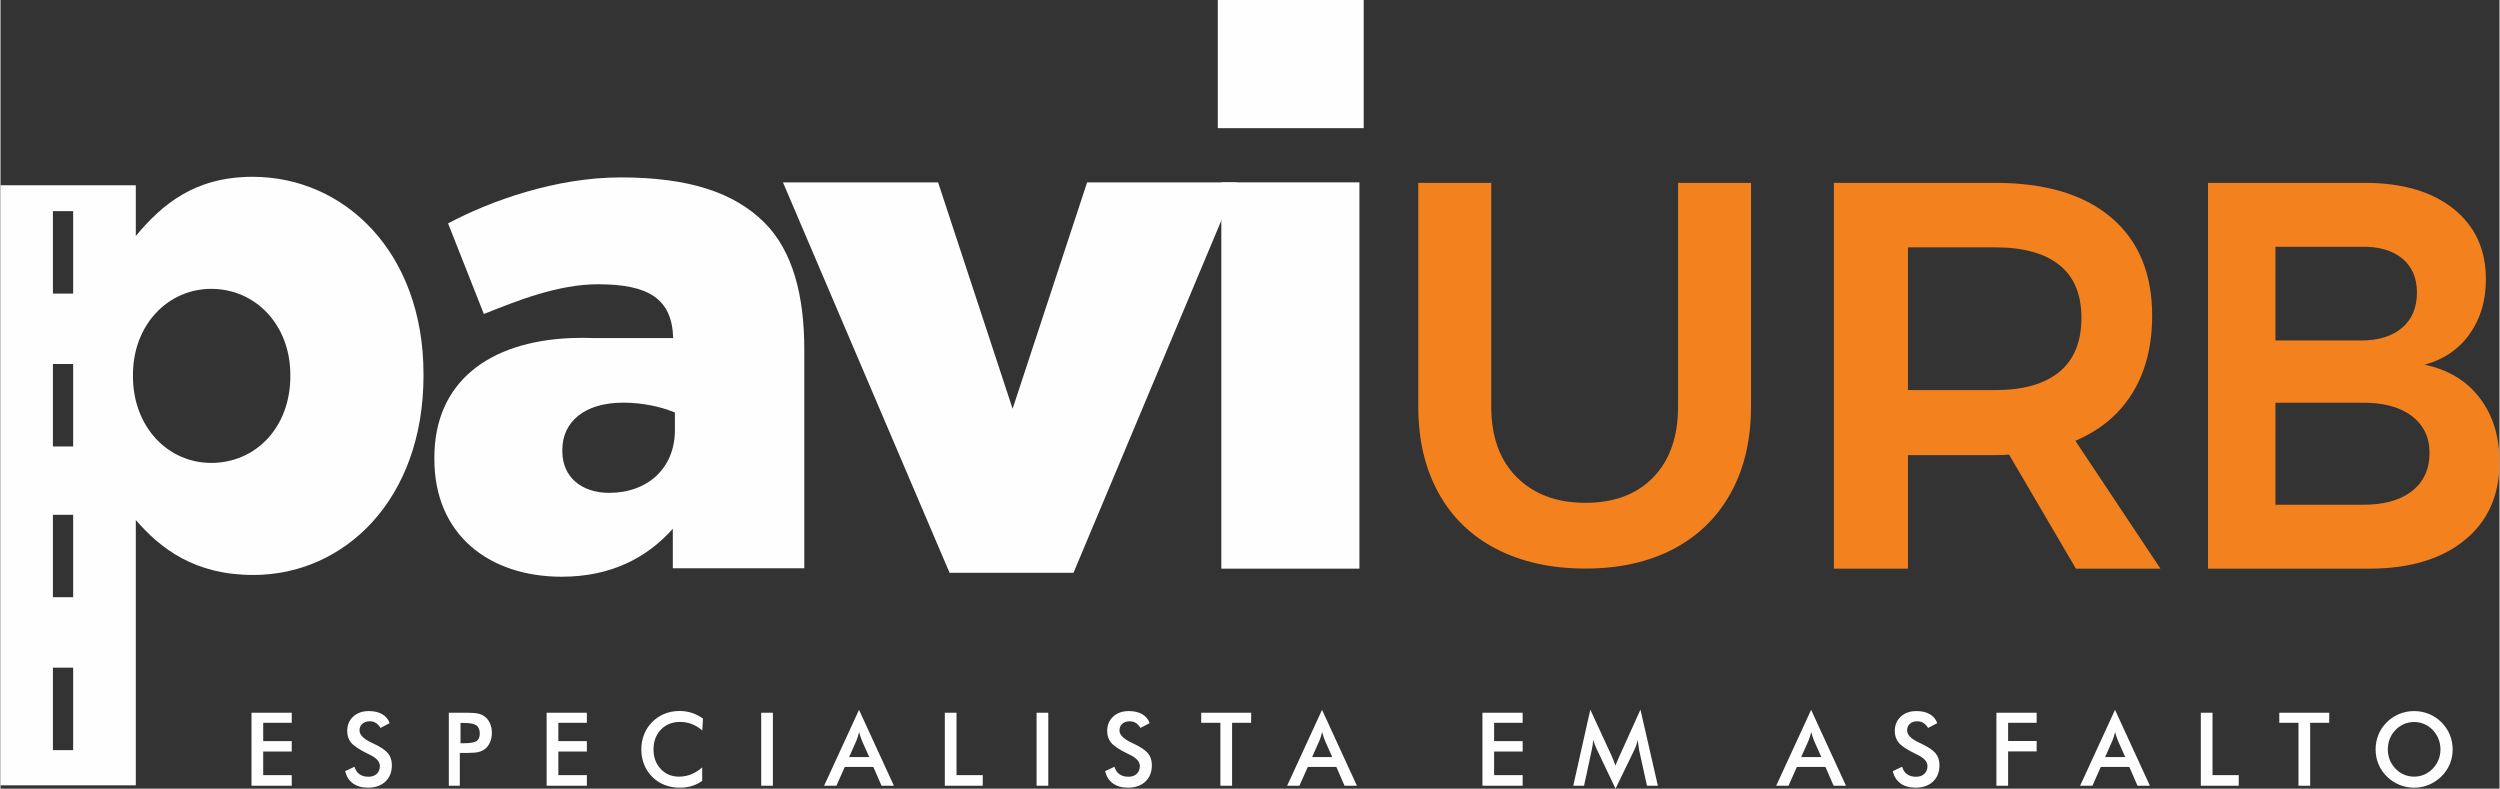
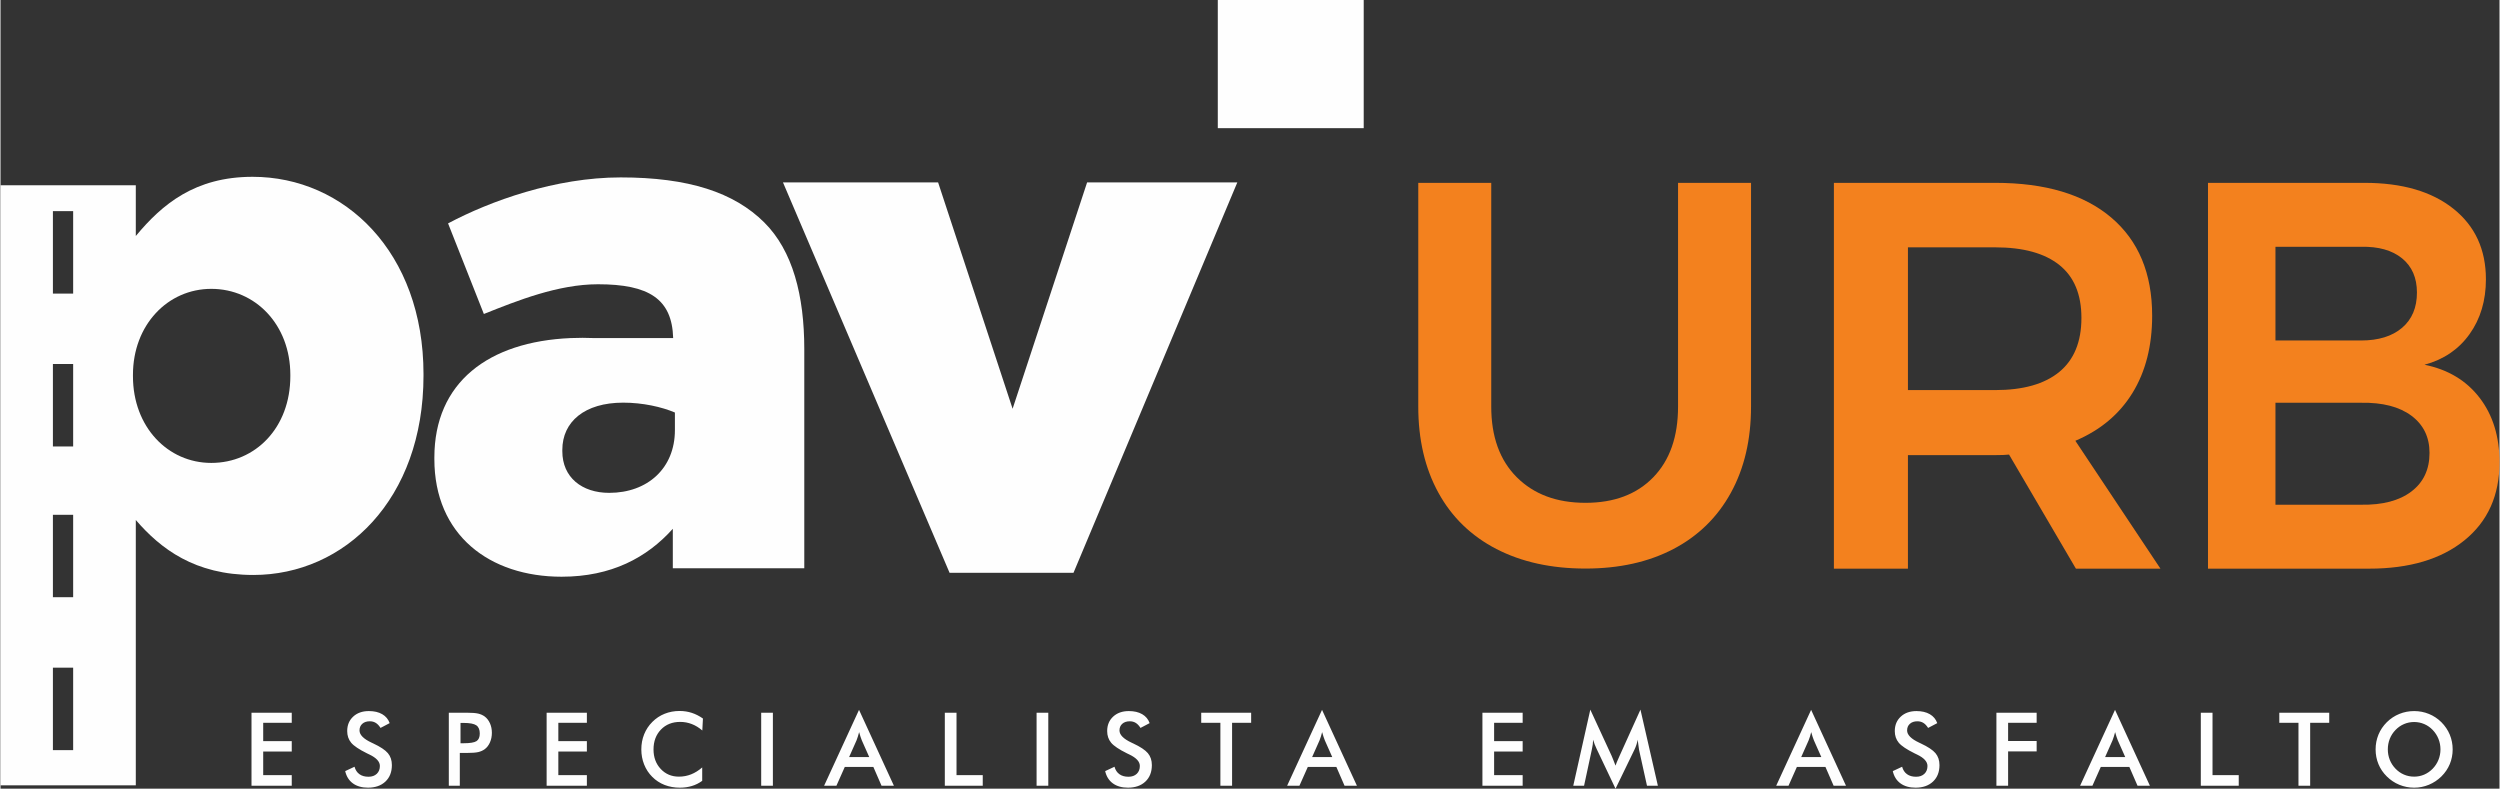
<svg xmlns="http://www.w3.org/2000/svg" xml:space="preserve" width="3043px" height="960px" style="shape-rendering:geometricPrecision; text-rendering:geometricPrecision; image-rendering:optimizeQuality; fill-rule:evenodd; clip-rule:evenodd" viewBox="0 0 3043 960.38">
  <rect x="0" y="0" width="3043" height="960.38" fill="#333333" stroke="none" />
  <defs>
    <style type="text/css">       .fil1 {fill:#FEFEFE}    .fil0 {fill:#FEFEFE;fill-rule:nonzero}    .fil2 {fill:#F3811E;fill-rule:nonzero}     </style>
  </defs>
  <g id="Camada_x0020_1">
    <path class="fil0" d="M0 956.27l164.76 0 0 -323.07c30.35,35.18 71.97,66.93 143.08,66.93 111,0 207.25,-91.81 207.25,-242.84l0 -1.72c0,-148.45 -96.25,-240.27 -208.12,-240.27 -70.24,0 -110.13,33.47 -142.21,72.08l0 -61.78 -164.76 0 0 730.67zm63.82 -143.25l24.66 0 0 100.39 -24.66 0 0 -100.39zm0 -186.18l24.66 0 0 100.39 -24.66 0 0 -100.39zm0 -183.57l24.66 0 0 100.39 -24.66 0 0 -100.39zm0 -186.18l24.66 0 0 100.39 -24.66 0 0 -100.39zm192.86 306.6c-52.9,0 -95.39,-43.76 -95.39,-105.54l0 -1.72c0,-60.93 42.49,-104.69 95.39,-104.69 53.76,0 96.25,43.76 96.25,104.69l0 1.72c0,62.64 -42.49,105.54 -96.25,105.54z" />
    <path class="fil0" d="M683.28 702.26c60.45,0 103.88,-23.17 135.39,-58.36l0 48.06 160.09 0 0 -266.87c0,-65.22 -14.01,-119.65 -48.7,-154.19 -36.83,-36.68 -92.3,-54.87 -174.9,-54.87 -79.19,0 -158.68,28.59 -210.17,56l43.59 110.3c40.87,-16.31 90.44,-36.19 138.98,-36.19 61.95,0 90.2,17.84 91.53,65.53l-95.96 0c-4.74,-0.2 -9.52,-0.31 -14.31,-0.31 -4.96,0 -9.84,0.1 -14.65,0.31l-0.05 0 0 0c-99.95,4.37 -165.82,53.88 -165.82,145.57l0 1.71c0,92.68 67.27,143.31 154.98,143.31zm57.9 -102.12c-33.21,0 -57.05,-18.88 -57.05,-50.63l0 -1.71c0,-34.33 27.25,-57.5 74.08,-57.5 23.84,0 46.83,5.15 63.01,12.02l0 21.45c0,46.34 -33.21,76.37 -80.04,76.37z" />
    <polygon class="fil0" points="1155.67,697.49 1306.57,697.49 1506.05,222.12 1323.14,222.12 1232.43,497.74 1141.71,222.12 952.82,222.12 " />
-     <polygon class="fil1" points="1654.74,222.06 1486.59,222.06 1486.59,692.43 1654.74,692.43 " />
    <polygon class="fil1" points="1659.96,0 1482.28,0 1482.28,156.07 1659.96,156.07 " />
    <path class="fil0" d="M305.65 956.77l0 -88.92 49 0 0 12.32 -34.76 0 0 22.26 34.76 0 0 12.68 -34.76 0 0 28.73 34.76 0 0 12.93 -49 0zm114.07 -17.8l11.38 -5.33c1.09,3.96 3.07,6.99 5.96,9.06 2.86,2.09 6.55,3.13 11.03,3.13 4.26,0 7.62,-1.2 10.13,-3.59 2.5,-2.38 3.75,-5.57 3.75,-9.57 0,-5.23 -4.28,-9.89 -12.86,-13.97 -1.2,-0.6 -2.12,-1.06 -2.76,-1.33 -9.68,-4.79 -16.13,-9.1 -19.34,-12.97 -3.22,-3.88 -4.83,-8.61 -4.83,-14.18 0,-7.26 2.43,-13.12 7.29,-17.62 4.85,-4.5 11.23,-6.74 19.11,-6.74 6.47,0 11.9,1.27 16.25,3.8 4.36,2.53 7.37,6.15 9.05,10.88l-11.13 5.84c-1.76,-2.79 -3.69,-4.85 -5.8,-6.13 -2.1,-1.31 -4.52,-1.95 -7.24,-1.95 -3.83,0 -6.9,1.02 -9.15,3.05 -2.27,2.01 -3.4,4.72 -3.4,8.12 0,5.35 4.97,10.35 14.9,14.95 0.76,0.37 1.35,0.66 1.8,0.85 8.68,4.06 14.64,8.02 17.87,11.87 3.24,3.88 4.85,8.71 4.85,14.49 0,8.42 -2.62,15.11 -7.86,20.06 -5.24,4.96 -12.32,7.45 -21.24,7.45 -7.47,0 -13.59,-1.75 -18.38,-5.23 -4.77,-3.48 -7.9,-8.45 -9.38,-14.94zm140.44 -33.93l3.66 0c7.92,0 13.2,-0.87 15.85,-2.61 2.64,-1.74 3.95,-4.81 3.95,-9.23 0,-4.72 -1.42,-8.06 -4.24,-10.01 -2.81,-1.93 -8,-2.9 -15.56,-2.9l-3.66 0 0 24.75zm-0.86 11.81l0 39.92 -13.39 0 0 -88.92 21.58 0c6.4,0 11.11,0.36 14.14,1.06 3.01,0.71 5.65,1.89 7.9,3.5 2.77,2.06 4.91,4.85 6.49,8.34 1.56,3.5 2.33,7.35 2.33,11.56 0,4.23 -0.77,8.11 -2.33,11.67 -1.58,3.57 -3.72,6.36 -6.49,8.37 -2.25,1.62 -4.89,2.78 -7.9,3.47 -3.03,0.68 -7.74,1.03 -14.14,1.03l-2.81 0 -5.38 0zm105.72 39.92l0 -88.92 49.01 0 0 12.32 -34.76 0 0 22.26 34.76 0 0 12.68 -34.76 0 0 28.73 34.76 0 0 12.93 -49.01 0zm189.57 -67.28c-4.04,-3.48 -8.31,-6.09 -12.8,-7.83 -4.5,-1.74 -9.23,-2.61 -14.18,-2.61 -9.58,0 -17.38,3.11 -23.4,9.34 -6.02,6.24 -9.03,14.31 -9.03,24.23 0,9.58 2.93,17.5 8.79,23.74 5.85,6.24 13.24,9.34 22.14,9.34 5.2,0 10.14,-0.93 14.84,-2.79 4.69,-1.87 9.19,-4.67 13.51,-8.44l0 16.33c-3.82,2.8 -8,4.9 -12.52,6.26 -4.53,1.39 -9.42,2.08 -14.68,2.08 -6.71,0 -12.92,-1.12 -18.61,-3.34 -5.71,-2.24 -10.7,-5.51 -15.02,-9.85 -4.28,-4.24 -7.55,-9.26 -9.87,-15.02 -2.29,-5.77 -3.44,-11.92 -3.44,-18.43 0,-6.53 1.15,-12.64 3.44,-18.36 2.32,-5.75 5.63,-10.76 9.99,-15.09 4.36,-4.38 9.36,-7.69 14.99,-9.93 5.62,-2.26 11.72,-3.38 18.27,-3.38 5.16,0 10.07,0.77 14.74,2.28 4.69,1.53 9.21,3.83 13.61,6.92l-0.77 14.55zm71.7 67.28l0 -88.92 14.24 0 0 88.92 -14.24 0zm107.07 -34.94l24.48 0 -9 -20.27c-0.52,-1.29 -1.07,-2.78 -1.62,-4.46 -0.55,-1.68 -1.13,-3.54 -1.68,-5.62 -0.47,1.95 -0.98,3.75 -1.54,5.43 -0.53,1.68 -1.08,3.24 -1.63,4.65l-9.01 20.27zm39.47 34.94l-9.95 -22.88 -34.8 0 -10.19 22.88 -14.99 0 42.52 -92.4 42.47 92.4 -15.06 0zm77.06 0l0 -88.92 14.25 0 0 75.99 31.93 0 0 12.93 -46.18 0zm111.74 0l0 -88.92 14.25 0 0 88.92 -14.25 0zm83.49 -17.8l11.38 -5.33c1.09,3.96 3.07,6.99 5.96,9.06 2.87,2.09 6.55,3.13 11.03,3.13 4.26,0 7.62,-1.2 10.14,-3.59 2.49,-2.38 3.74,-5.57 3.74,-9.57 0,-5.23 -4.28,-9.89 -12.85,-13.97 -1.21,-0.6 -2.13,-1.06 -2.77,-1.33 -9.68,-4.79 -16.13,-9.1 -19.34,-12.97 -3.21,-3.88 -4.83,-8.61 -4.83,-14.18 0,-7.26 2.44,-13.12 7.29,-17.62 4.85,-4.5 11.23,-6.74 19.11,-6.74 6.47,0 11.9,1.27 16.26,3.8 4.36,2.53 7.37,6.15 9.04,10.88l-11.13 5.84c-1.76,-2.79 -3.69,-4.85 -5.79,-6.13 -2.11,-1.31 -4.53,-1.95 -7.25,-1.95 -3.83,0 -6.9,1.02 -9.15,3.05 -2.27,2.01 -3.4,4.72 -3.4,8.12 0,5.35 4.98,10.35 14.9,14.95 0.76,0.37 1.35,0.66 1.81,0.85 8.67,4.06 14.63,8.02 17.87,11.87 3.23,3.88 4.85,8.71 4.85,14.49 0,8.42 -2.62,15.11 -7.86,20.06 -5.24,4.96 -12.33,7.45 -21.25,7.45 -7.47,0 -13.59,-1.75 -18.38,-5.23 -4.77,-3.48 -7.9,-8.45 -9.38,-14.94zm154.56 -58.8l0 76.6 -14.24 0 0 -76.6 -23.34 0 0 -12.32 60.8 0 0 12.32 -23.22 0zm97.48 41.66l24.48 0 -9.01 -20.27c-0.51,-1.29 -1.06,-2.78 -1.62,-4.46 -0.55,-1.68 -1.12,-3.54 -1.67,-5.62 -0.47,1.95 -0.99,3.75 -1.54,5.43 -0.53,1.68 -1.08,3.24 -1.64,4.65l-9 20.27zm39.46 34.94l-9.95 -22.88 -34.79 0 -10.2 22.88 -14.98 0 42.51 -92.4 42.48 92.4 -15.07 0zm167.89 0l0 -88.92 49 0 0 12.32 -34.76 0 0 22.26 34.76 0 0 12.68 -34.76 0 0 28.73 34.76 0 0 12.93 -49 0zm190.71 -43.9c-0.17,-0.68 -0.43,-2.59 -0.78,-5.7 -0.33,-2.59 -0.61,-4.74 -0.84,-6.44 -0.37,2.03 -0.88,4.06 -1.53,6.07 -0.66,2.03 -1.5,4.08 -2.5,6.2l-22.97 47.38 -22.96 -48.36c-0.97,-1.99 -1.81,-3.89 -2.5,-5.76 -0.7,-1.86 -1.31,-3.71 -1.82,-5.53 -0.04,1.86 -0.19,3.81 -0.45,5.86 -0.27,2.06 -0.66,4.19 -1.17,6.41l-9.41 43.77 -13.15 0 20.76 -92.65 25.91 56.11c0.39,0.87 1.01,2.36 1.83,4.42 0.81,2.07 1.8,4.62 2.96,7.64 0.84,-2.55 2.17,-5.78 3.97,-9.7 0.47,-1.05 0.84,-1.86 1.07,-2.42l25.32 -56.05 21.22 92.65 -13.26 0 -9.7 -43.9zm197.48 8.96l24.48 0 -9 -20.27c-0.51,-1.29 -1.07,-2.78 -1.62,-4.46 -0.55,-1.68 -1.13,-3.54 -1.68,-5.62 -0.47,1.95 -0.98,3.75 -1.53,5.43 -0.54,1.68 -1.09,3.24 -1.64,4.65l-9.01 20.27zm39.47 34.94l-9.95 -22.88 -34.8 0 -10.19 22.88 -14.99 0 42.52 -92.4 42.47 92.4 -15.06 0zm72.03 -17.8l11.38 -5.33c1.08,3.96 3.07,6.99 5.96,9.06 2.86,2.09 6.54,3.13 11.03,3.13 4.26,0 7.61,-1.2 10.13,-3.59 2.5,-2.38 3.75,-5.57 3.75,-9.57 0,-5.23 -4.28,-9.89 -12.86,-13.97 -1.21,-0.6 -2.13,-1.06 -2.76,-1.33 -9.68,-4.79 -16.13,-9.1 -19.35,-12.97 -3.21,-3.88 -4.83,-8.61 -4.83,-14.18 0,-7.26 2.44,-13.12 7.29,-17.62 4.85,-4.5 11.24,-6.74 19.12,-6.74 6.47,0 11.89,1.27 16.25,3.8 4.36,2.53 7.37,6.15 9.05,10.88l-11.14 5.84c-1.76,-2.79 -3.68,-4.85 -5.79,-6.13 -2.11,-1.31 -4.52,-1.95 -7.25,-1.95 -3.82,0 -6.89,1.02 -9.14,3.05 -2.28,2.01 -3.4,4.72 -3.4,8.12 0,5.35 4.97,10.35 14.9,14.95 0.76,0.37 1.35,0.66 1.8,0.85 8.68,4.06 14.63,8.02 17.87,11.87 3.23,3.88 4.85,8.71 4.85,14.49 0,8.42 -2.62,15.11 -7.86,20.06 -5.24,4.96 -12.32,7.45 -21.25,7.45 -7.47,0 -13.59,-1.75 -18.38,-5.23 -4.77,-3.48 -7.9,-8.45 -9.37,-14.94zm126.19 17.8l0 -88.92 49 0 0 12.32 -34.76 0 0 22.13 34.76 0 0 12.69 -34.76 0 0 41.78 -14.24 0zm132.37 -34.94l24.48 0 -9 -20.27c-0.52,-1.29 -1.07,-2.78 -1.62,-4.46 -0.55,-1.68 -1.13,-3.54 -1.68,-5.62 -0.47,1.95 -0.98,3.75 -1.54,5.43 -0.53,1.68 -1.08,3.24 -1.63,4.65l-9.01 20.27zm39.47 34.94l-9.95 -22.88 -34.8 0 -10.19 22.88 -14.99 0 42.52 -92.4 42.47 92.4 -15.06 0zm77.06 0l0 -88.92 14.25 0 0 75.99 31.93 0 0 12.93 -46.18 0zm133.15 -76.6l0 76.6 -14.24 0 0 -76.6 -23.34 0 0 -12.32 60.79 0 0 12.32 -23.21 0zm158.66 32.33c0,-4.5 -0.82,-8.77 -2.44,-12.81 -1.62,-4.04 -3.95,-7.65 -6.98,-10.8 -2.97,-3.13 -6.39,-5.51 -10.28,-7.19 -3.9,-1.68 -8.02,-2.53 -12.32,-2.53 -4.32,0 -8.43,0.83 -12.34,2.49 -3.89,1.66 -7.37,4.06 -10.4,7.23 -3.03,3.11 -5.36,6.7 -6.96,10.74 -1.59,4.04 -2.39,8.33 -2.39,12.87 0,4.5 0.8,8.75 2.39,12.75 1.6,4 3.93,7.58 6.96,10.73 3.03,3.17 6.49,5.58 10.38,7.24 3.87,1.66 8,2.48 12.36,2.48 4.28,0 8.33,-0.82 12.2,-2.48 3.85,-1.66 7.33,-4.07 10.4,-7.24 3.03,-3.15 5.36,-6.73 6.98,-10.75 1.62,-4.05 2.44,-8.27 2.44,-12.73zm14.86 0c0,6.32 -1.17,12.29 -3.5,17.91 -2.36,5.64 -5.75,10.65 -10.24,15.07 -4.5,4.41 -9.6,7.79 -15.29,10.13 -5.67,2.34 -11.62,3.53 -17.85,3.53 -6.32,0 -12.34,-1.19 -18.09,-3.55 -5.73,-2.38 -10.79,-5.74 -15.19,-10.11 -4.48,-4.42 -7.88,-9.41 -10.19,-15.01 -2.32,-5.58 -3.48,-11.57 -3.48,-17.97 0,-6.36 1.16,-12.35 3.48,-17.97 2.31,-5.64 5.71,-10.67 10.19,-15.13 4.48,-4.42 9.56,-7.77 15.23,-10.07 5.67,-2.31 11.69,-3.47 18.05,-3.47 6.31,0 12.28,1.16 17.95,3.47 5.65,2.3 10.73,5.65 15.19,10.07 4.49,4.5 7.88,9.57 10.24,15.21 2.33,5.66 3.5,11.61 3.5,17.89z" />
    <path class="fil2" d="M1815.26 495.19c0,36.61 10.39,65.27 31.17,86 20.78,20.73 48.63,31.09 83.56,31.09 34.93,0 62.45,-10.36 82.56,-31.09 20.12,-20.73 30.18,-49.39 30.18,-86l0 -272.54 88.86 0 0 272.54c0,40.13 -8.18,75.08 -24.54,104.85 -16.35,29.77 -39.67,52.59 -69.96,68.47 -30.28,15.87 -65.98,23.81 -107.1,23.81 -41.56,0 -77.7,-7.94 -108.43,-23.81 -30.72,-15.88 -54.27,-38.7 -70.62,-68.47 -16.36,-29.77 -24.54,-64.72 -24.54,-104.85l0 -272.54 88.86 0 0 272.54z" />
    <path class="fil2" d="M2527.19 692.44l-81.41 -138.92c-3.59,0.45 -9.2,0.67 -16.82,0.67l-106.31 0 0 138.25 -90.15 0 0 -469.79 196.46 0c61,0 108.1,14.1 141.29,42.29 33.19,28.18 49.79,68 49.79,119.46 0,36.68 -7.97,68 -23.89,93.95 -15.92,25.95 -39.14,45.42 -69.64,58.39l103.62 155.7 -102.94 0zm-204.54 -217.44l106.31 0c34.09,0 60.1,-7.38 78.04,-22.15 17.94,-14.76 26.91,-36.69 26.91,-65.77 0,-28.63 -8.97,-50.11 -26.91,-64.43 -17.94,-14.31 -43.95,-21.47 -78.04,-21.47l-106.31 0 0 173.82z" />
    <path class="fil2" d="M2878.7 222.65c45.77,0 81.84,10.52 108.2,31.55 26.37,21.03 39.55,49.66 39.55,85.9 0,25.95 -6.65,48.21 -19.93,66.78 -13.28,18.57 -31.57,30.98 -54.87,37.25 28.61,5.81 50.99,19.24 67.13,40.26 16.15,21.03 24.22,47.21 24.22,78.52 0,40.27 -14.2,71.93 -42.61,94.97 -28.4,23.04 -67.13,34.56 -116.18,34.56l-196.18 0 0 -469.79 190.67 0zm-4.29 191.95c21.25,0 37.9,-5.15 49.96,-15.44 12.06,-10.29 18.09,-24.61 18.09,-42.95 0,-17.9 -6.03,-31.77 -18.09,-41.61 -12.06,-9.84 -28.71,-14.54 -49.96,-14.1l-104.23 0 0 114.1 104.23 0zm0 199.99c26.15,0.45 46.59,-4.92 61.3,-16.11 14.72,-11.18 22.07,-26.84 22.07,-46.97 0,-19.24 -7.35,-34.34 -22.07,-45.31 -14.71,-10.96 -35.15,-16.21 -61.3,-15.77l-104.23 0 0 124.16 104.23 0z" />
  </g>
</svg>